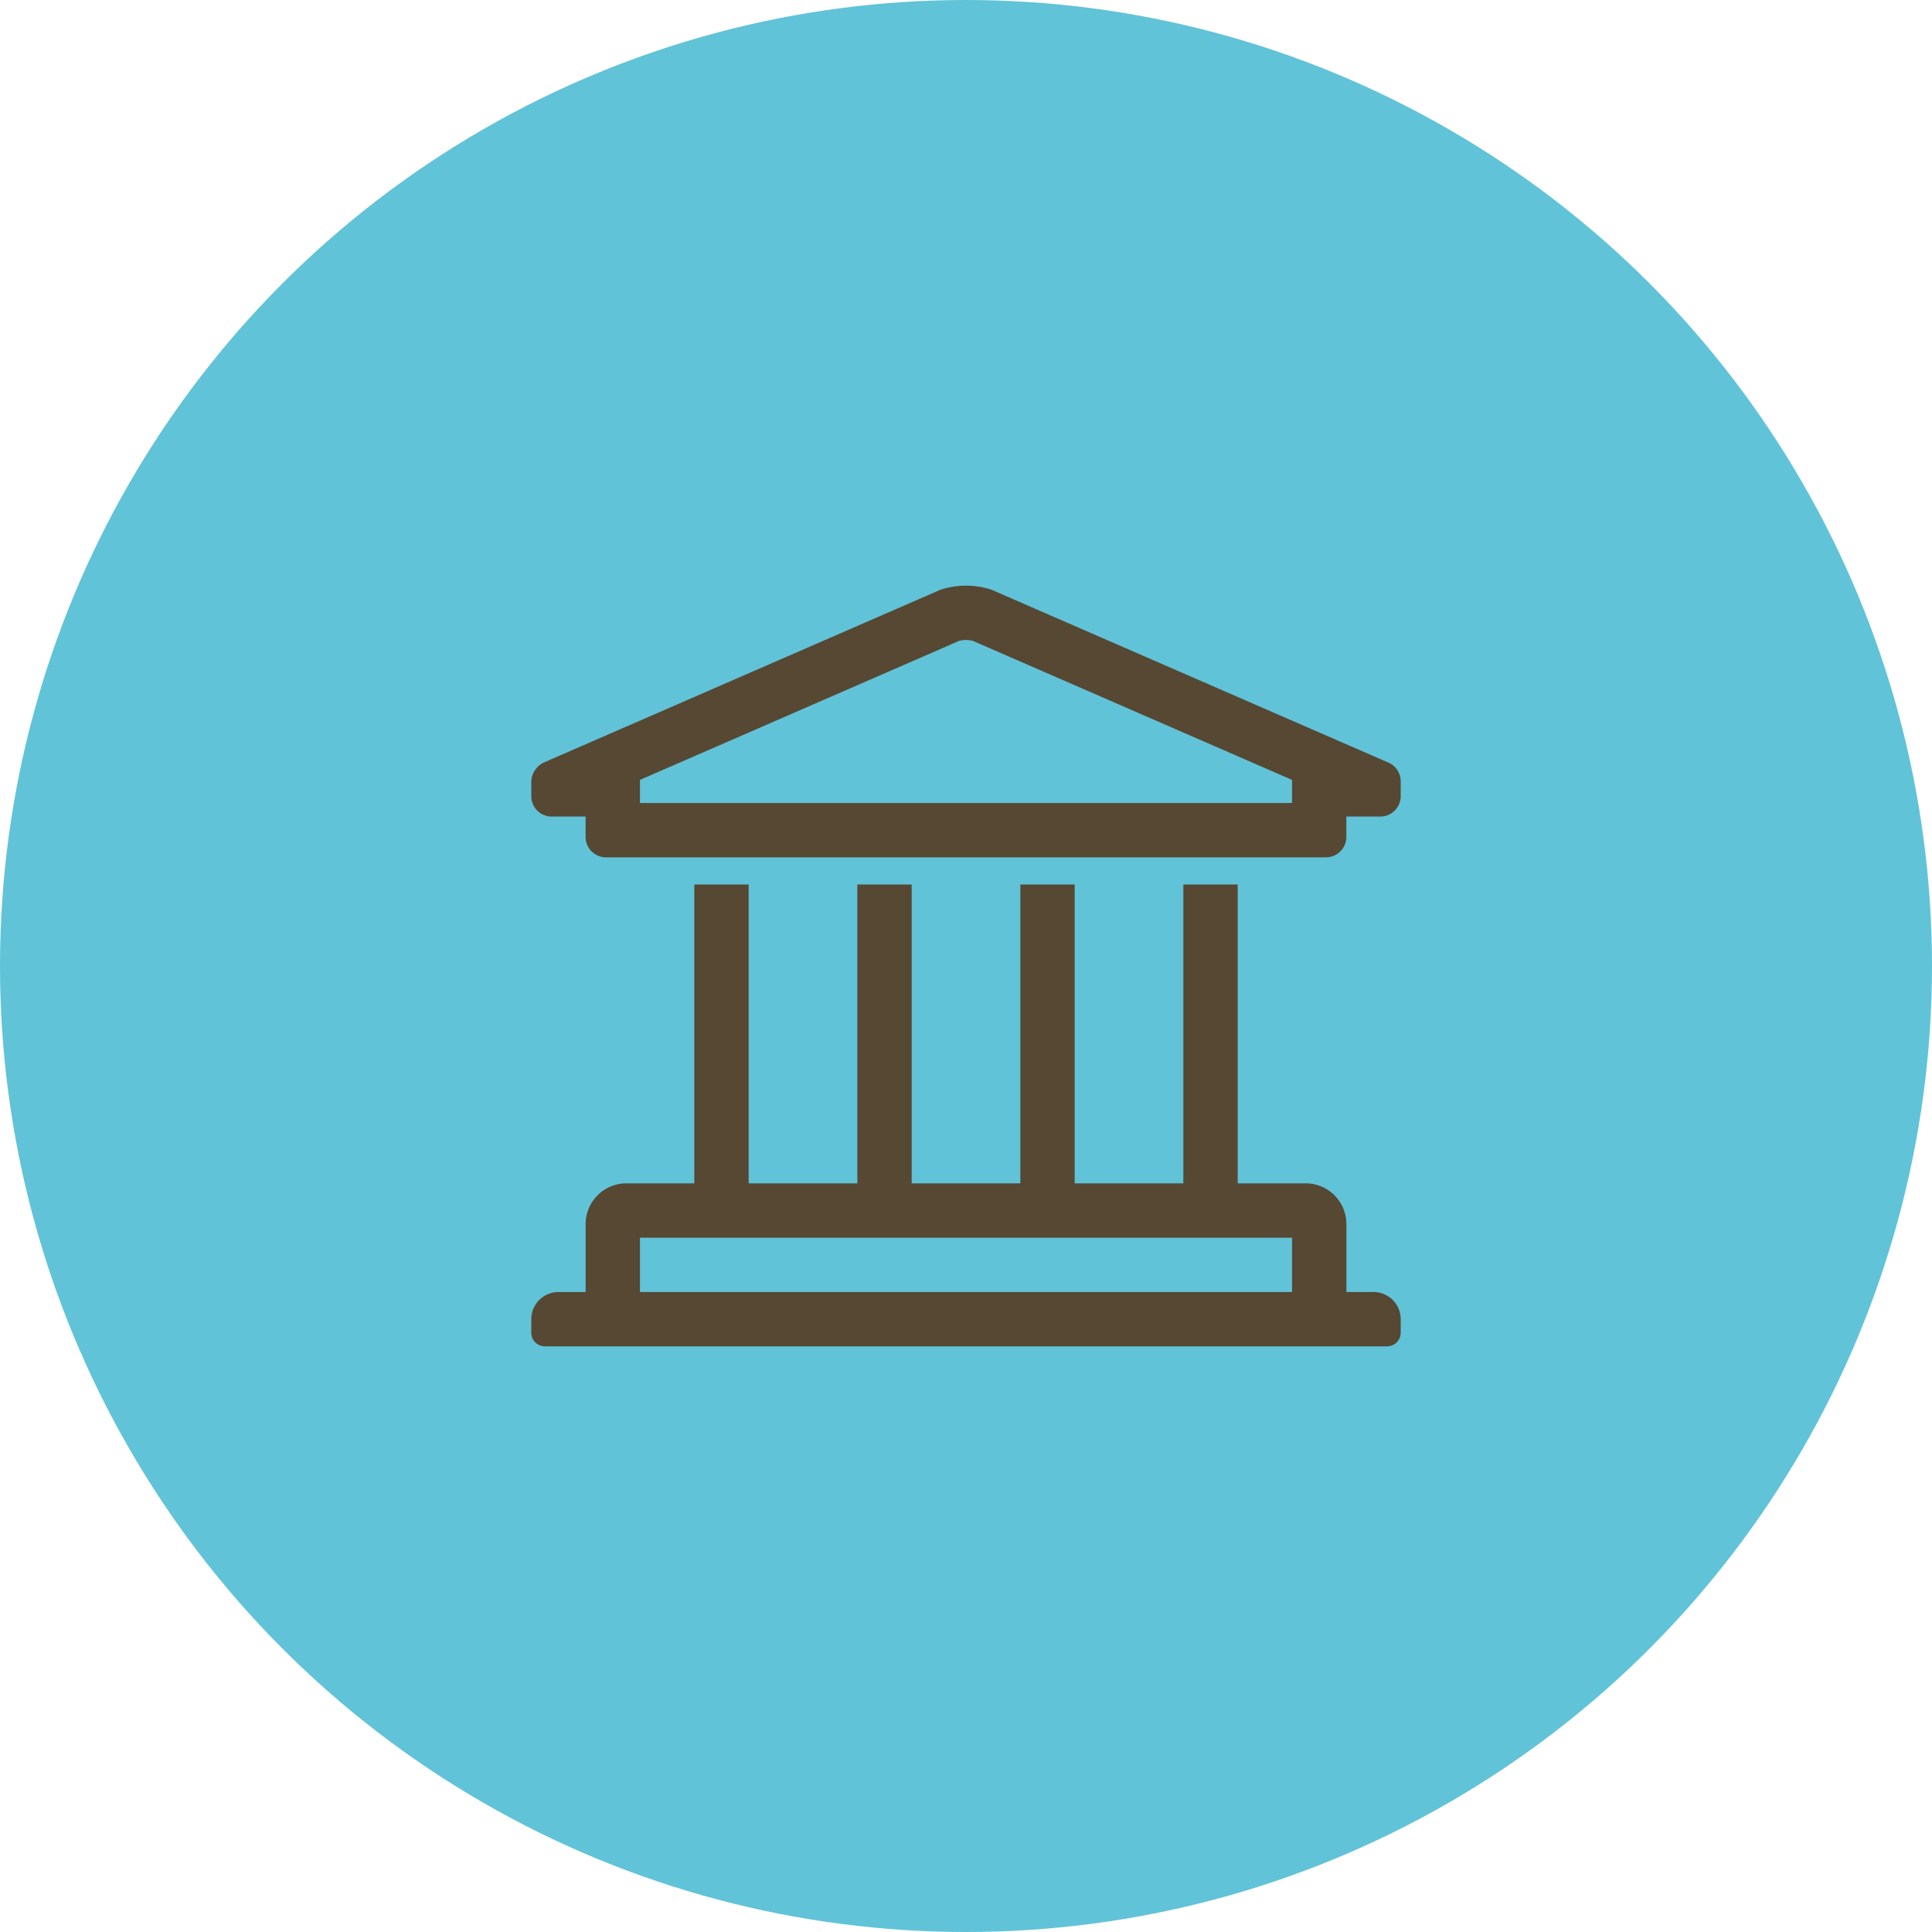
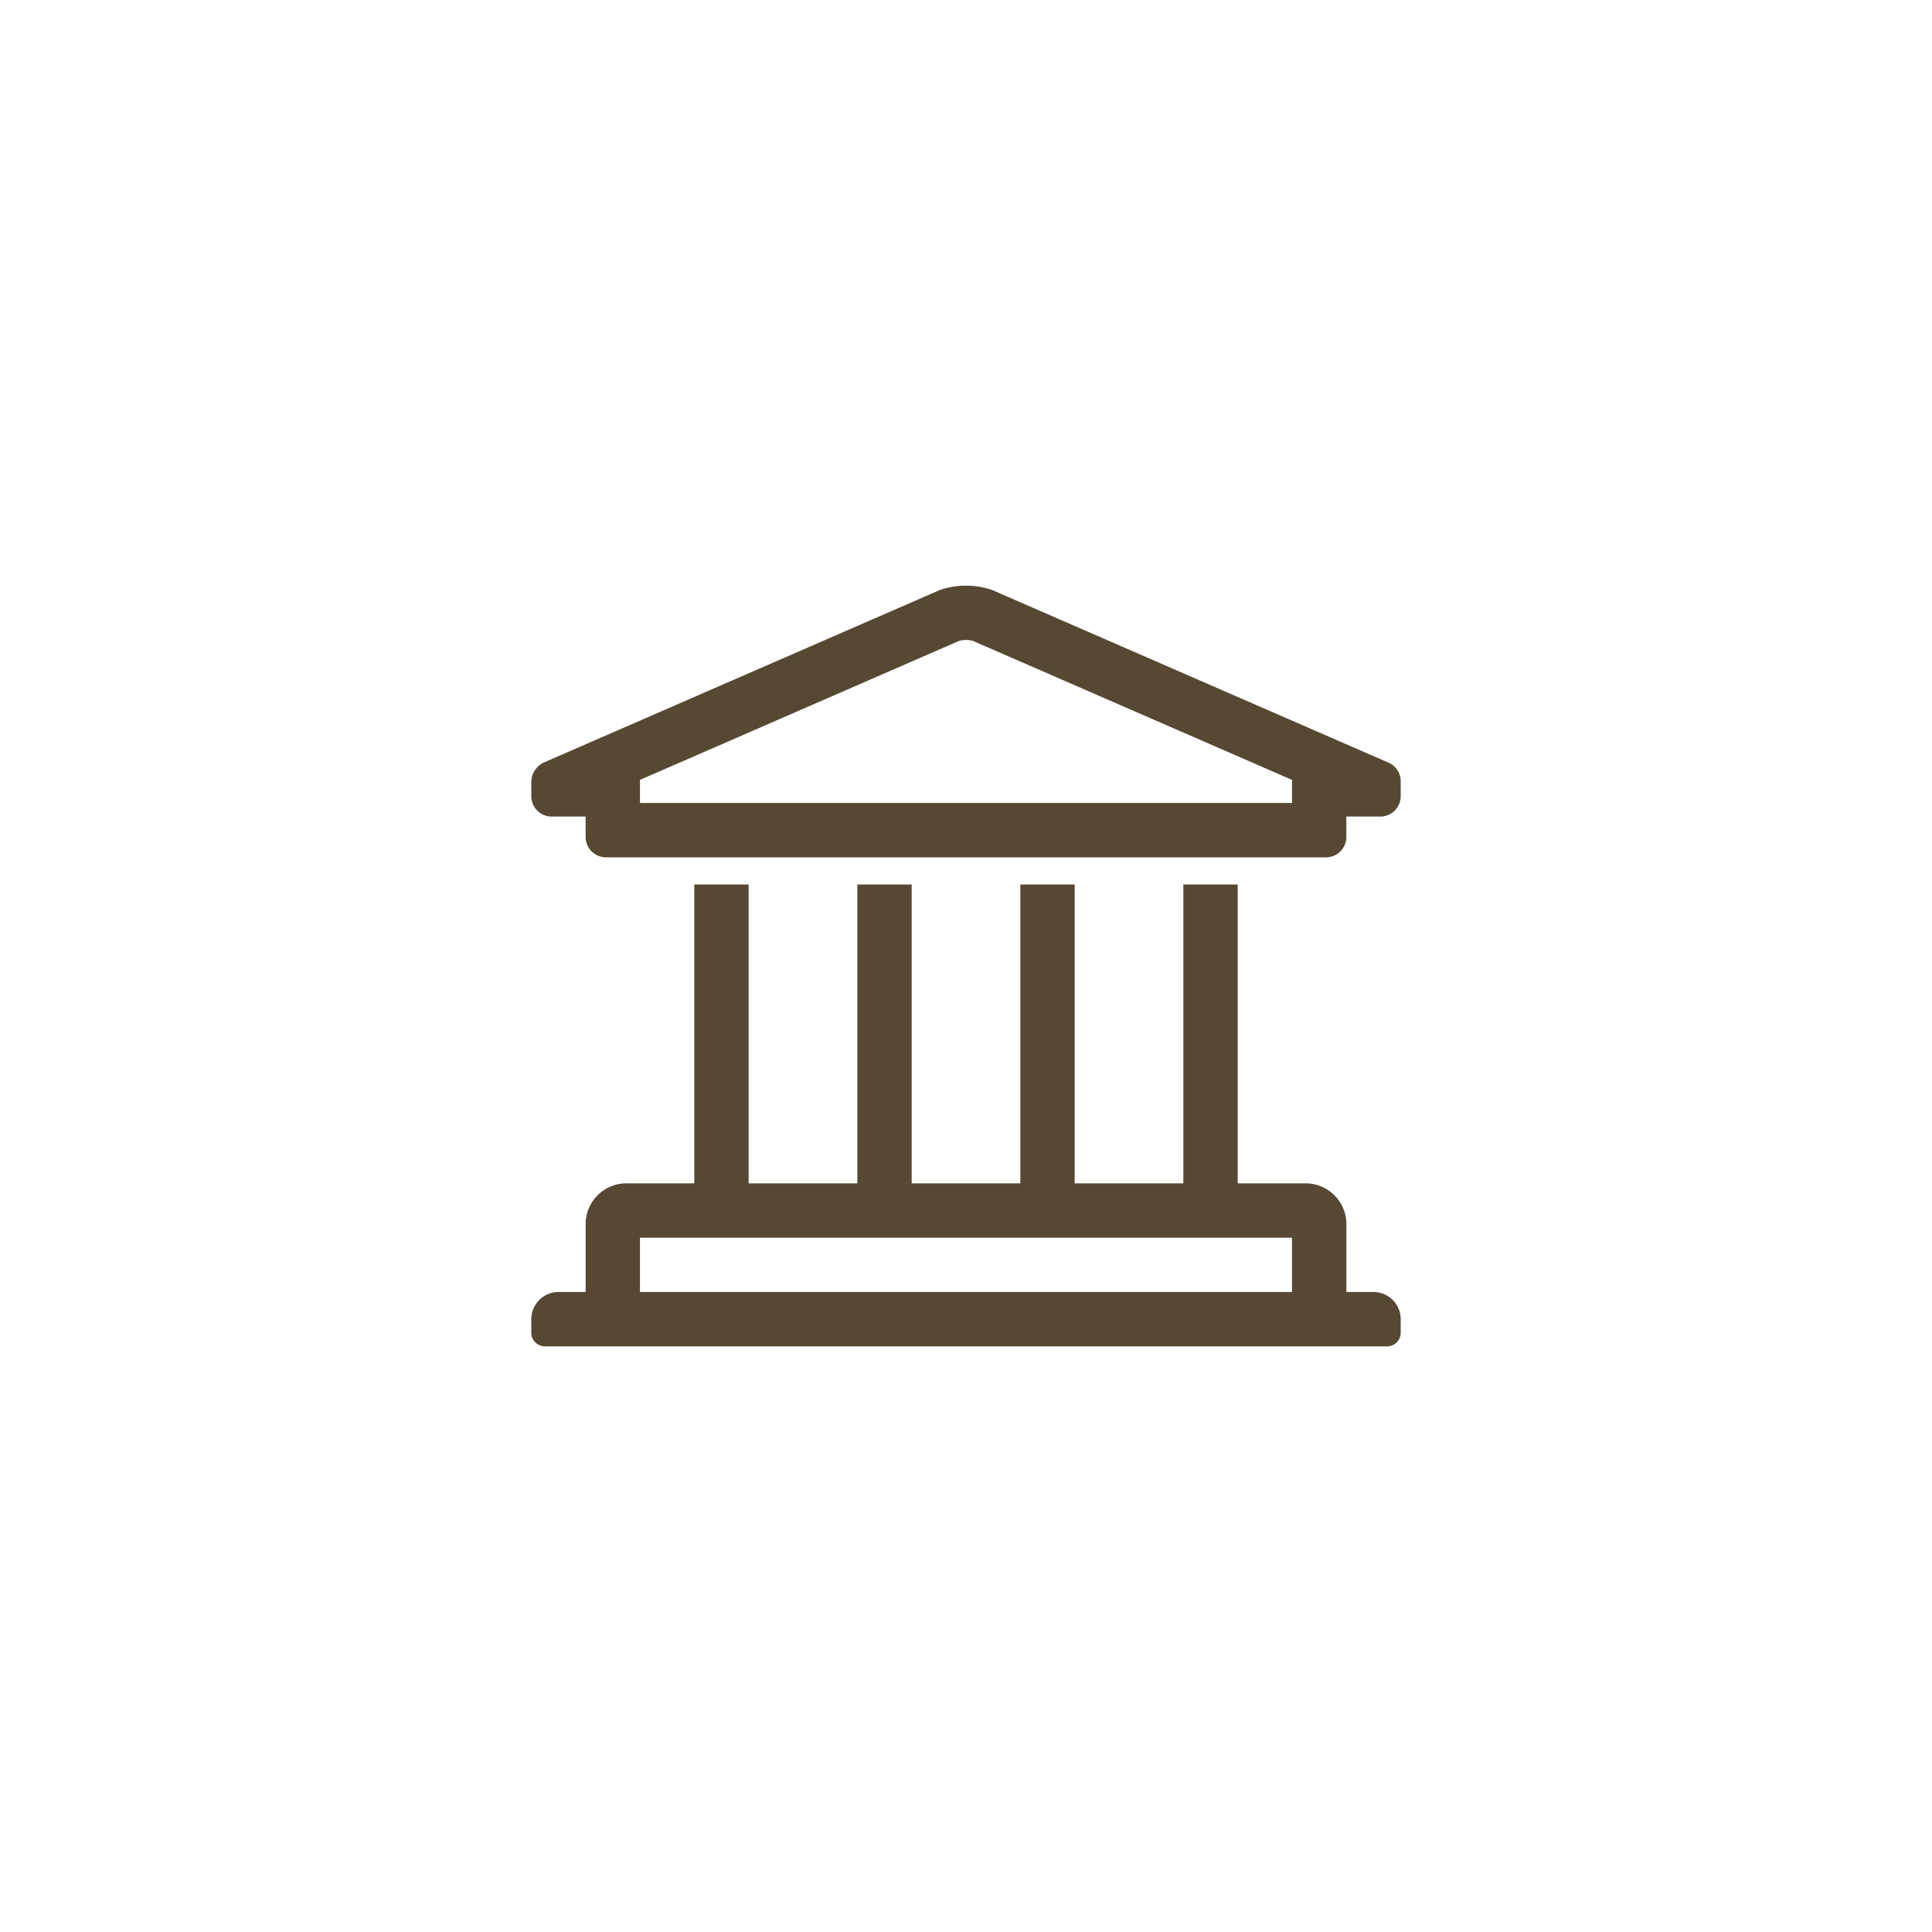
<svg xmlns="http://www.w3.org/2000/svg" width="60" height="60" viewBox="0 0 60 60">
  <defs>
    <style>.cls-1{fill:#61c3d7;}.cls-2{fill:#564833;}</style>
  </defs>
  <g id="Ebene_3" data-name="Ebene 3">
-     <circle class="cls-1" cx="30" cy="30" r="30" />
-   </g>
+     </g>
  <g id="ausstattung_klimaanlage">
    <path class="cls-2" d="M43.5,24.263v.463a.633.633,0,0,1-.633.633H41.812v.633a.633.633,0,0,1-.633.633H18.82a.633.633,0,0,1-.633-.633v-.633H17.133A.633.633,0,0,1,16.5,24.727v-.463a.681.681,0,0,1,.408-.592l12.292-5.354a2.527,2.527,0,0,1,1.6,0l12.292,5.354A.633.633,0,0,1,43.5,24.263Zm0,16.705v.422a.422.422,0,0,1-.422.422H16.922A.422.422,0,0,1,16.5,41.391v-.422a.844.844,0,0,1,.844-.844h.844V38.016A1.265,1.265,0,0,1,19.453,36.75H21.562V27.469H23.25V36.75h3.375V27.469h1.688V36.75h3.375V27.469H33.375V36.75H36.75V27.469h1.688V36.75h2.109a1.265,1.265,0,0,1,1.266,1.266V40.125h.844A.844.844,0,0,1,43.5,40.969ZM40.125,24.22l-9.911-4.317a.841.841,0,0,0-.428,0l-9.911,4.317v.718h20.25ZM19.875,40.125h20.25V38.438H19.875Z" />
  </g>
</svg>